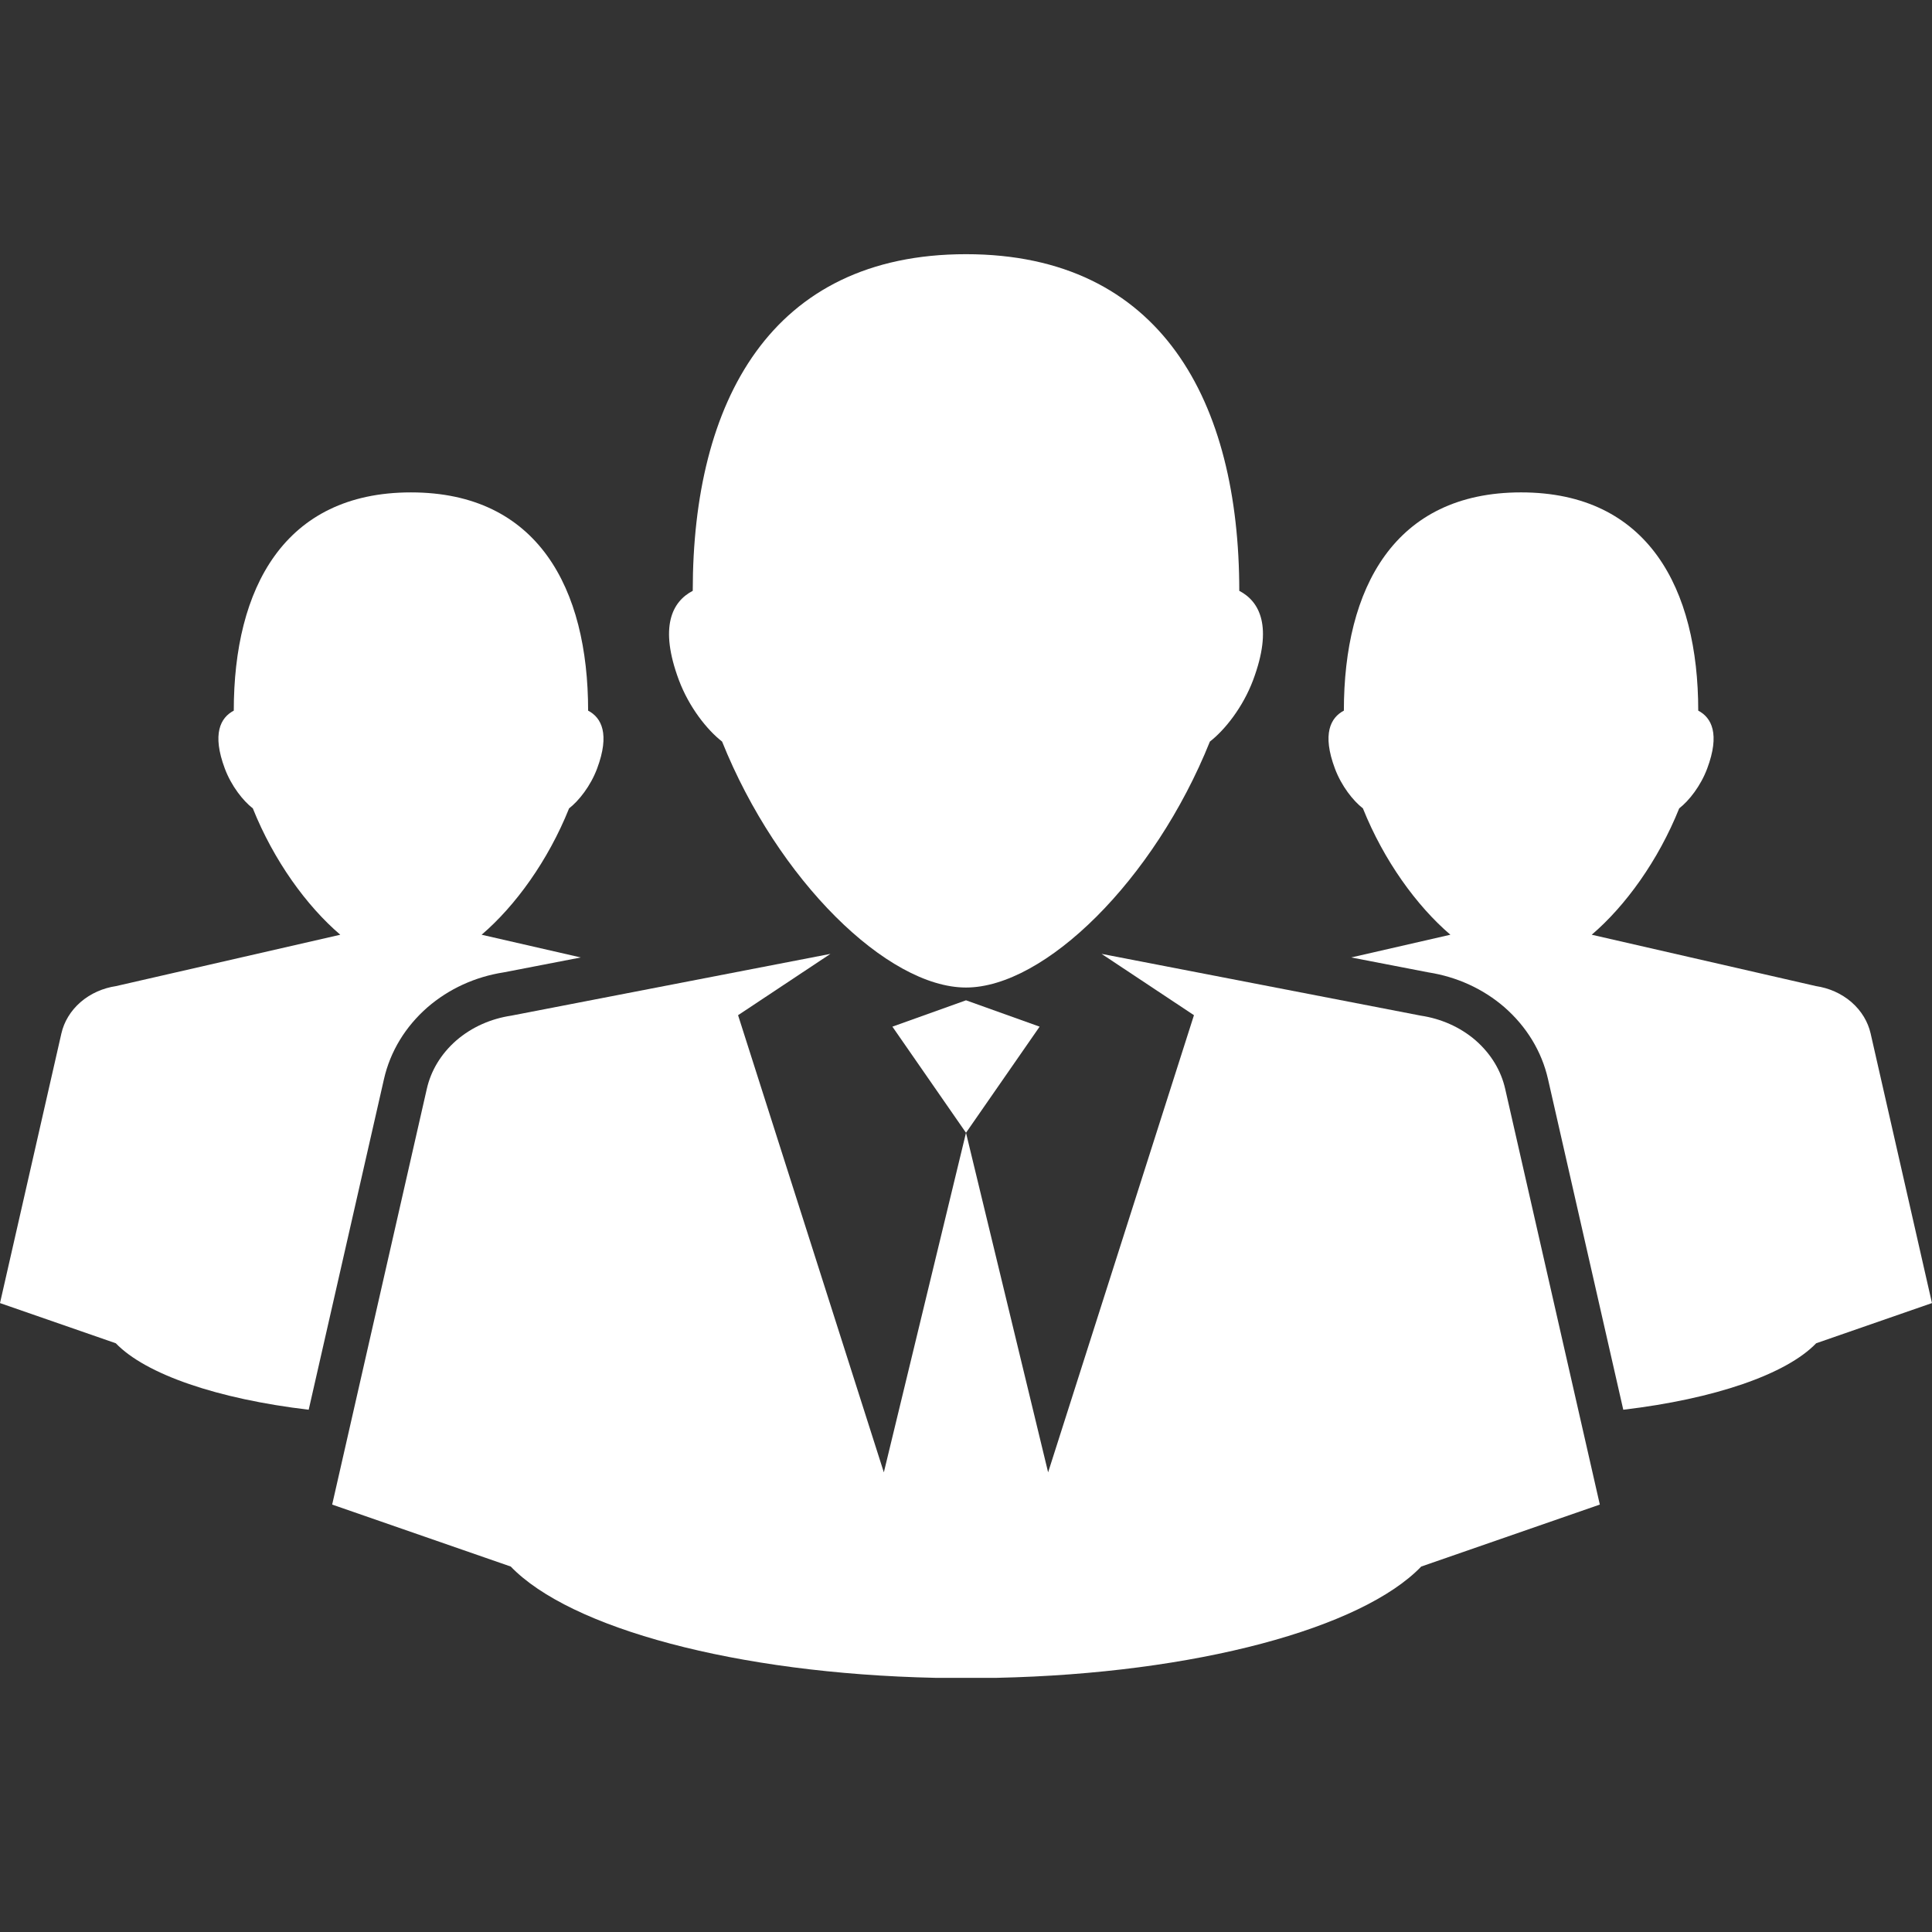
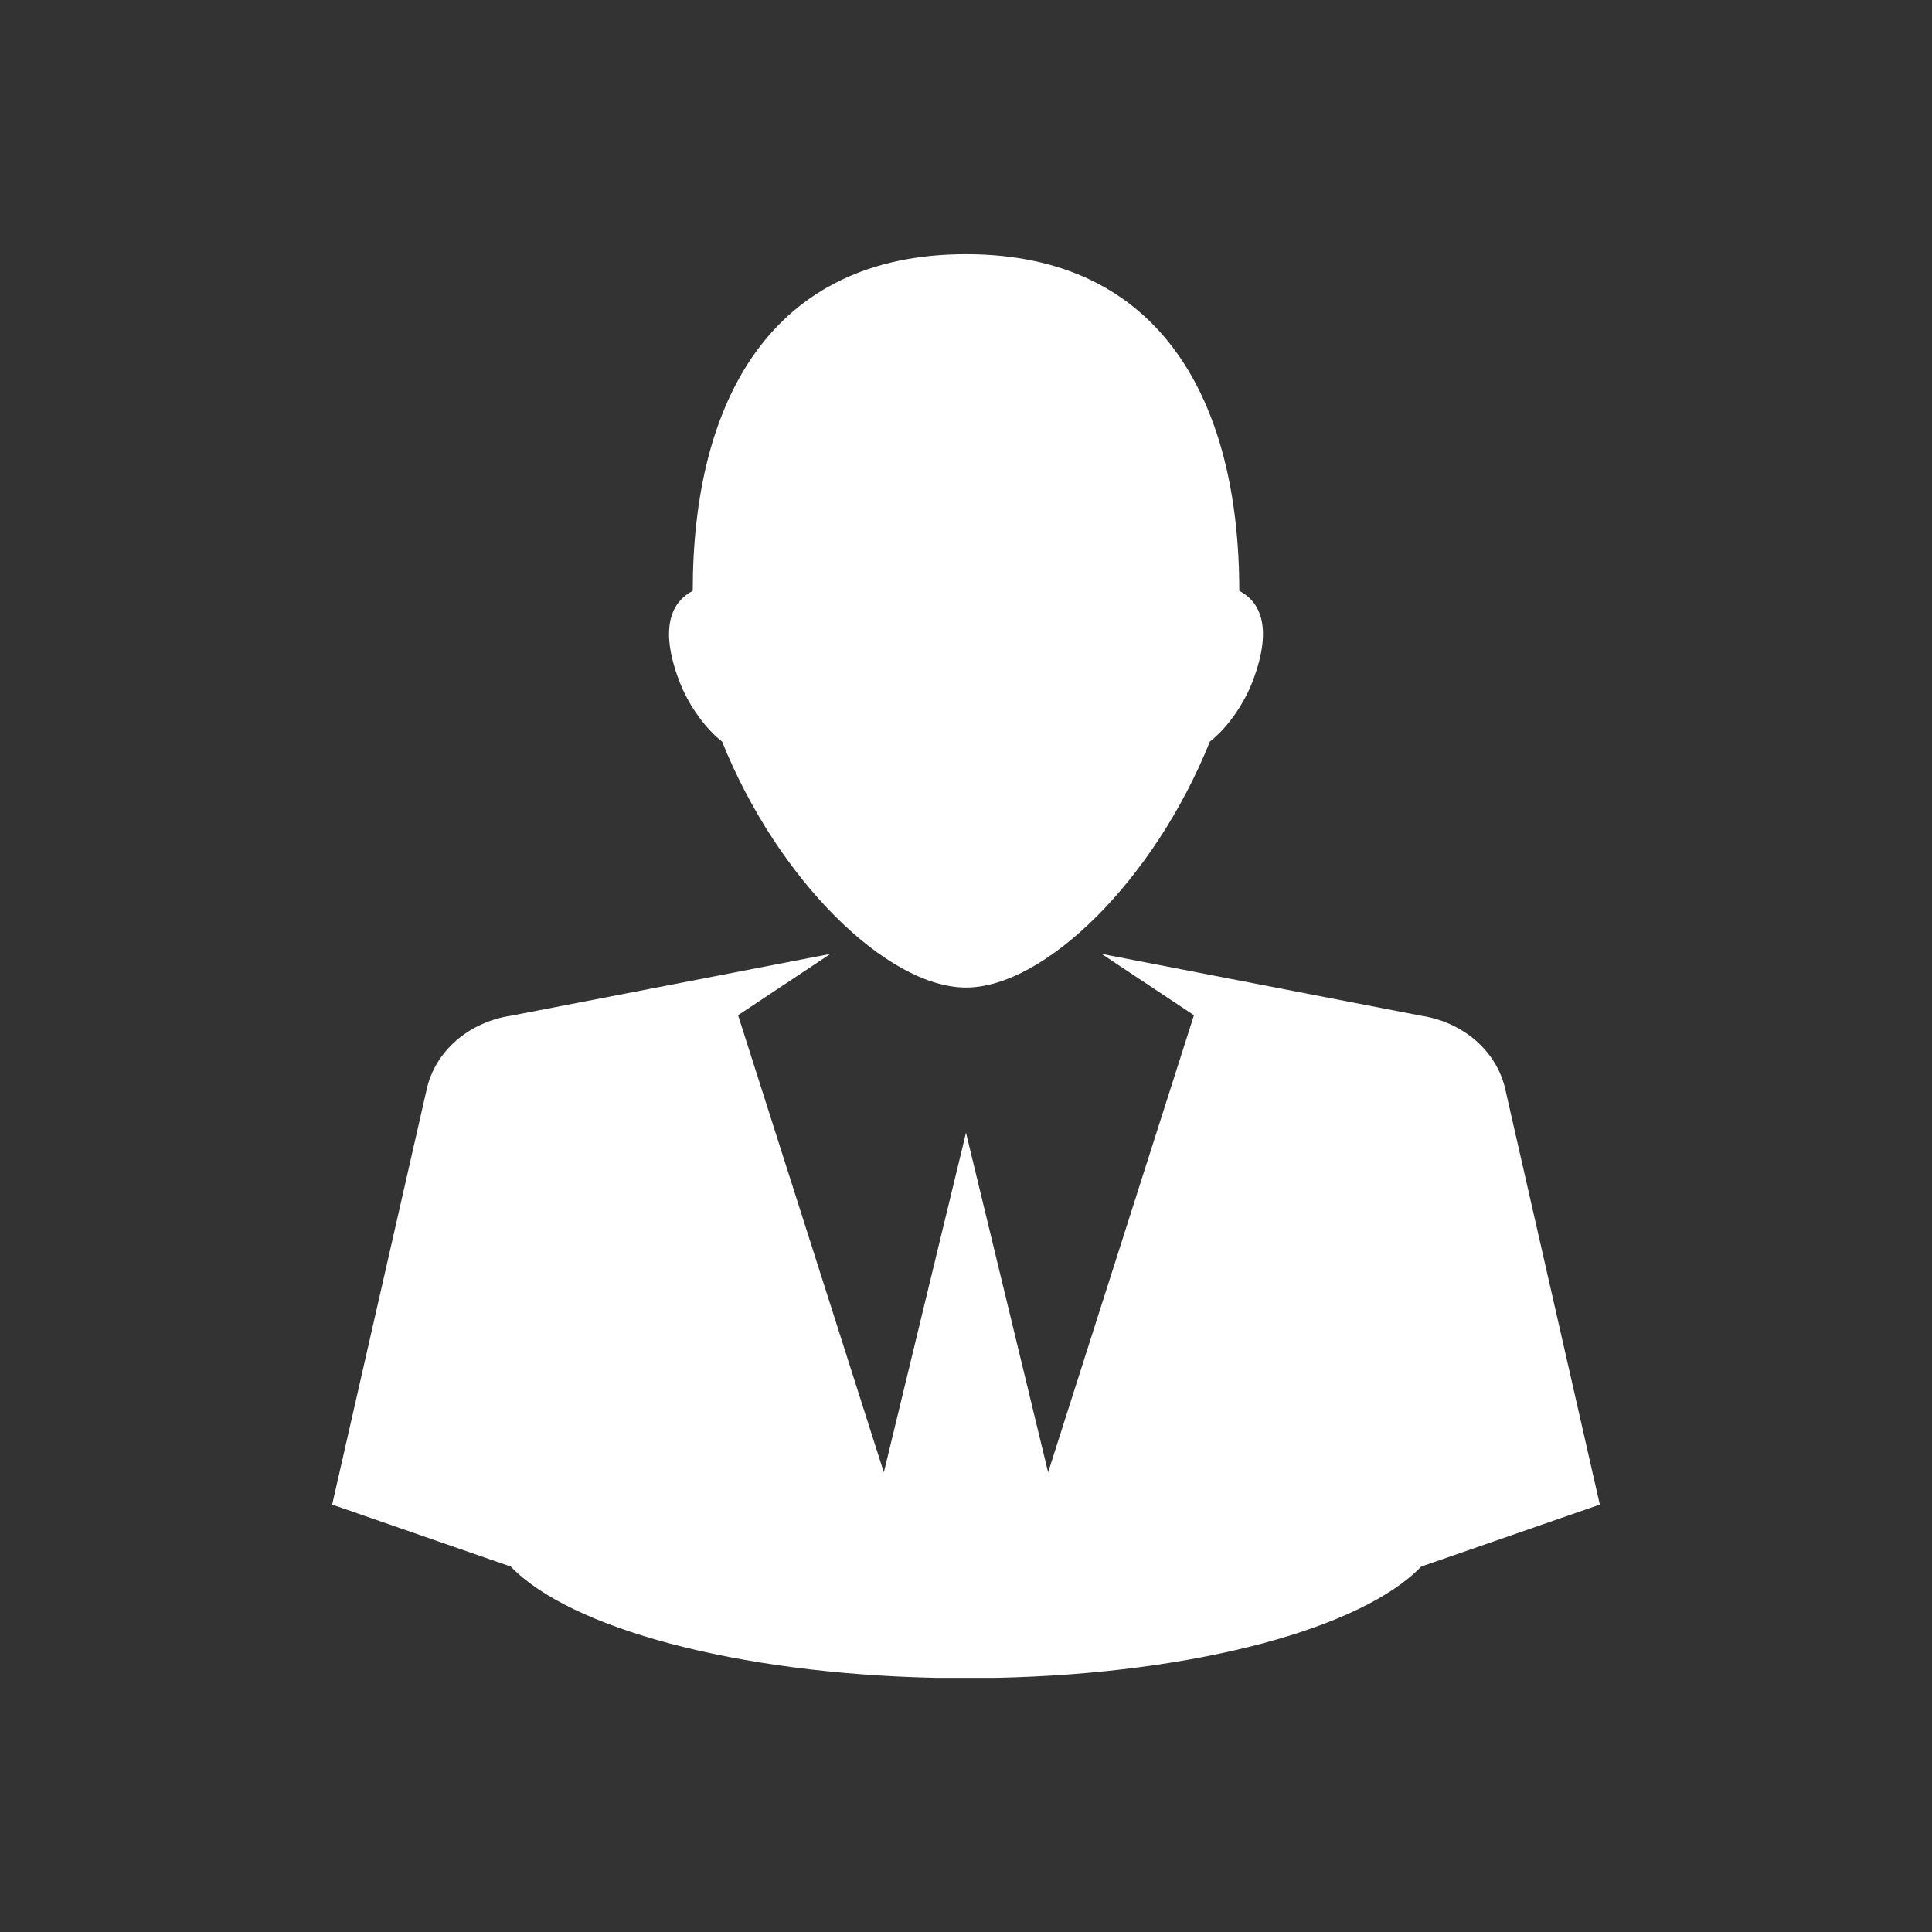
<svg xmlns="http://www.w3.org/2000/svg" enable-background="new 0 0 200 200" height="200px" id="Layer_1" version="1.1" viewBox="0 0 200 200" width="200px" xml:space="preserve">
  <rect x="0" y="0" width="200" height="200" fill="#333333" stroke="none" />
  <g>
    <path d="M155.813,112.706c-0.422-1.85-1.445-3.597-3.061-5.008c-1.624-1.401-3.607-2.246-5.663-2.557l-33.054-6.396   l9.563,6.347l-15.097,47.324L100,117.264l-8.505,35.153l-15.09-47.324l9.559-6.347l-33.054,6.396   c-2.056,0.311-4.038,1.155-5.664,2.557c-1.616,1.411-2.64,3.158-3.06,5.008l-9.8,43.046l18.487,6.415   c6.137,6.38,23.317,11.073,43.922,11.52H100h3.203c20.605-0.446,37.783-5.14,43.922-11.52l18.488-6.415L155.813,112.706z" fill="#fff" />
-     <polygon fill="#fff" points="100,103.551 92.381,106.279 100,117.264 107.621,106.279  " />
    <path d="M128.289,61.162c0-19.537-8.04-34.848-28.289-34.848c-20.251,0-28.287,15.312-28.287,34.848   c-2.118,1.105-3.509,3.698-1.429,9.255c1.049,2.79,2.898,5.128,4.467,6.352c5.771,14.368,17.12,25.46,25.249,25.46   c8.129,0,19.479-11.092,25.247-25.46c1.571-1.224,3.417-3.563,4.469-6.352C131.796,64.859,130.406,62.267,128.289,61.162z" fill="#fff" />
-     <path d="M31.956,145.935c-9.436-1.115-16.874-3.665-19.969-6.881L0,134.894l6.354-27.909   c0.273-1.199,0.938-2.333,1.985-3.246c1.054-0.908,2.339-1.458,3.672-1.658l23.215-5.317c-3.493-2.987-6.884-7.671-9.053-13.08   c-1.018-0.792-2.217-2.308-2.898-4.118c-1.35-3.601-0.448-5.282,0.926-6c0-12.666,5.208-22.593,18.339-22.593h0.003   c13.128,0,18.339,9.927,18.339,22.593c1.374,0.718,2.276,2.399,0.928,6c-0.682,1.81-1.881,3.326-2.899,4.118   c-2.169,5.408-5.561,10.092-9.053,13.08l10.265,2.352l-7.991,1.545c-2.95,0.46-5.667,1.705-7.875,3.612   c-2.295,2.005-3.855,4.571-4.506,7.423L31.956,145.935z M193.646,106.984c-0.275-1.199-0.938-2.333-1.985-3.246   c-1.052-0.908-2.337-1.458-3.672-1.658l-23.214-5.317c3.493-2.987,6.883-7.671,9.055-13.08c1.019-0.792,2.215-2.308,2.896-4.118   c1.35-3.601,0.448-5.282-0.925-6c0-12.666-5.214-22.593-18.343-22.593l0,0c-13.13,0-18.341,9.927-18.341,22.593   c-1.372,0.718-2.275,2.399-0.925,6c0.679,1.81,1.878,3.326,2.896,4.118c2.171,5.408,5.562,10.092,9.055,13.08l-10.267,2.352   l7.991,1.545c2.948,0.46,5.667,1.705,7.856,3.594c2.314,2.022,3.871,4.589,4.522,7.437l7.796,34.244   c9.436-1.115,16.874-3.665,19.97-6.881l11.986-4.16L193.646,106.984z" fill="#fff" />
  </g>
</svg>